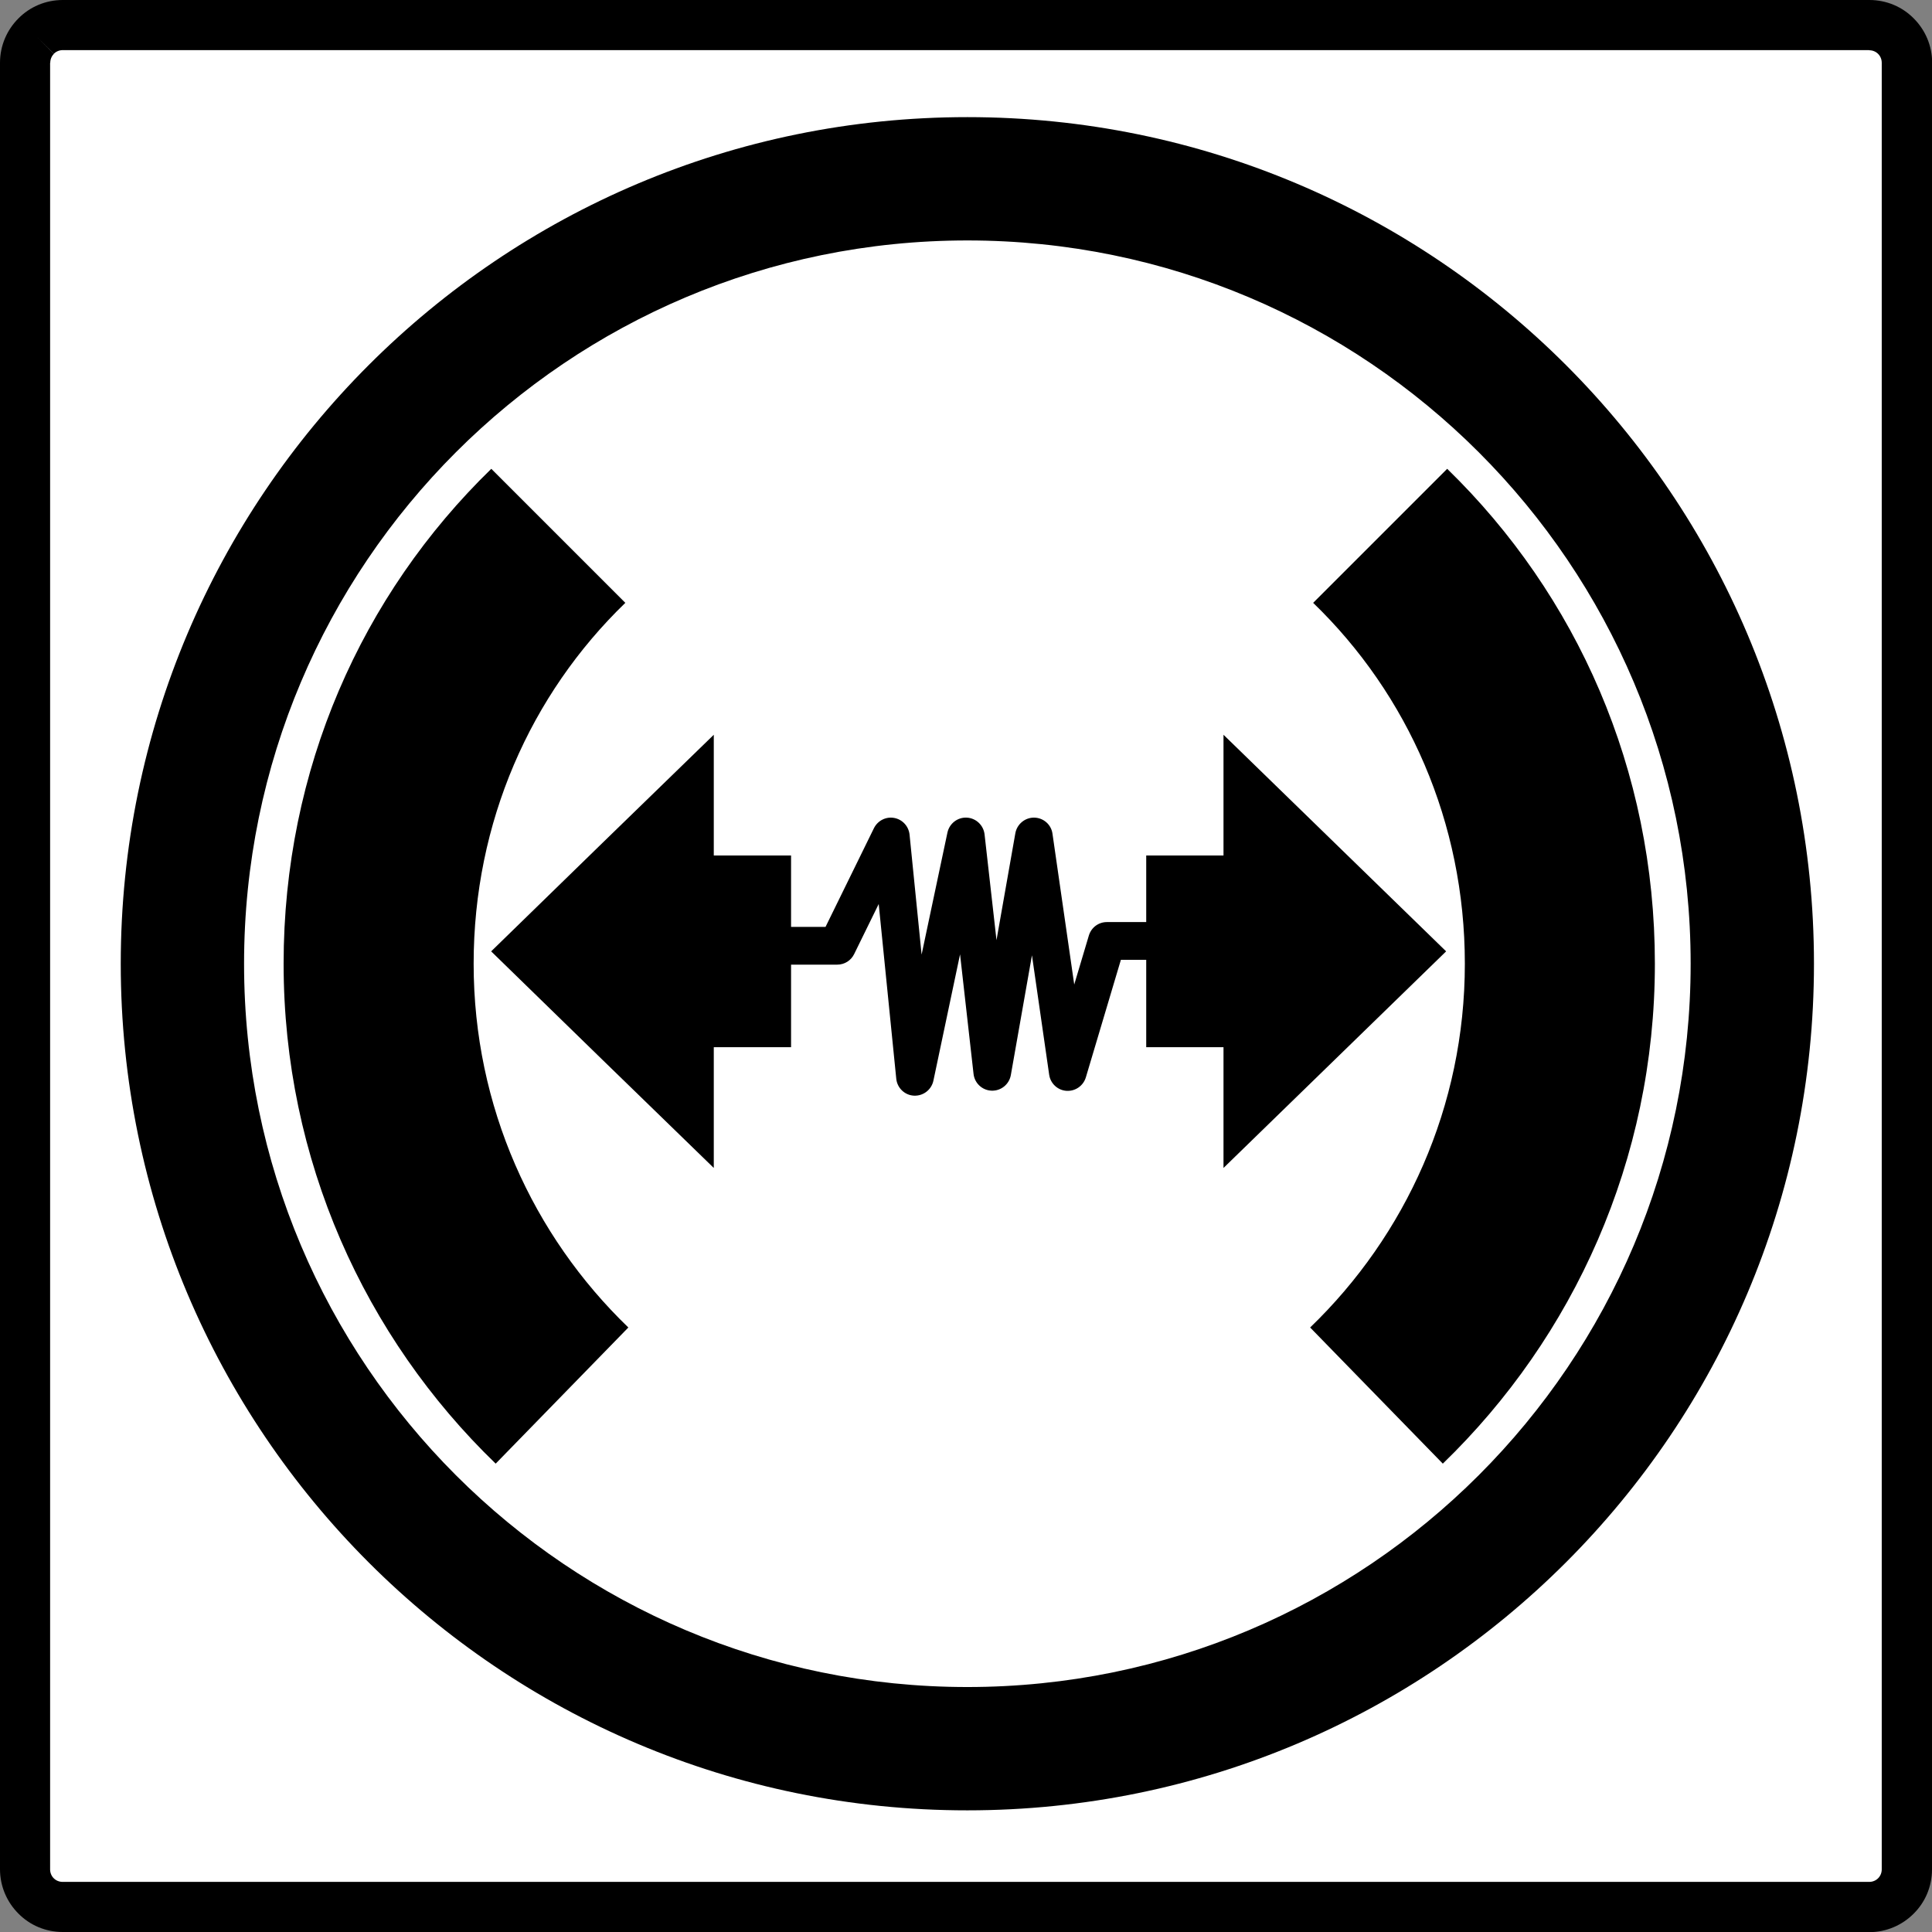
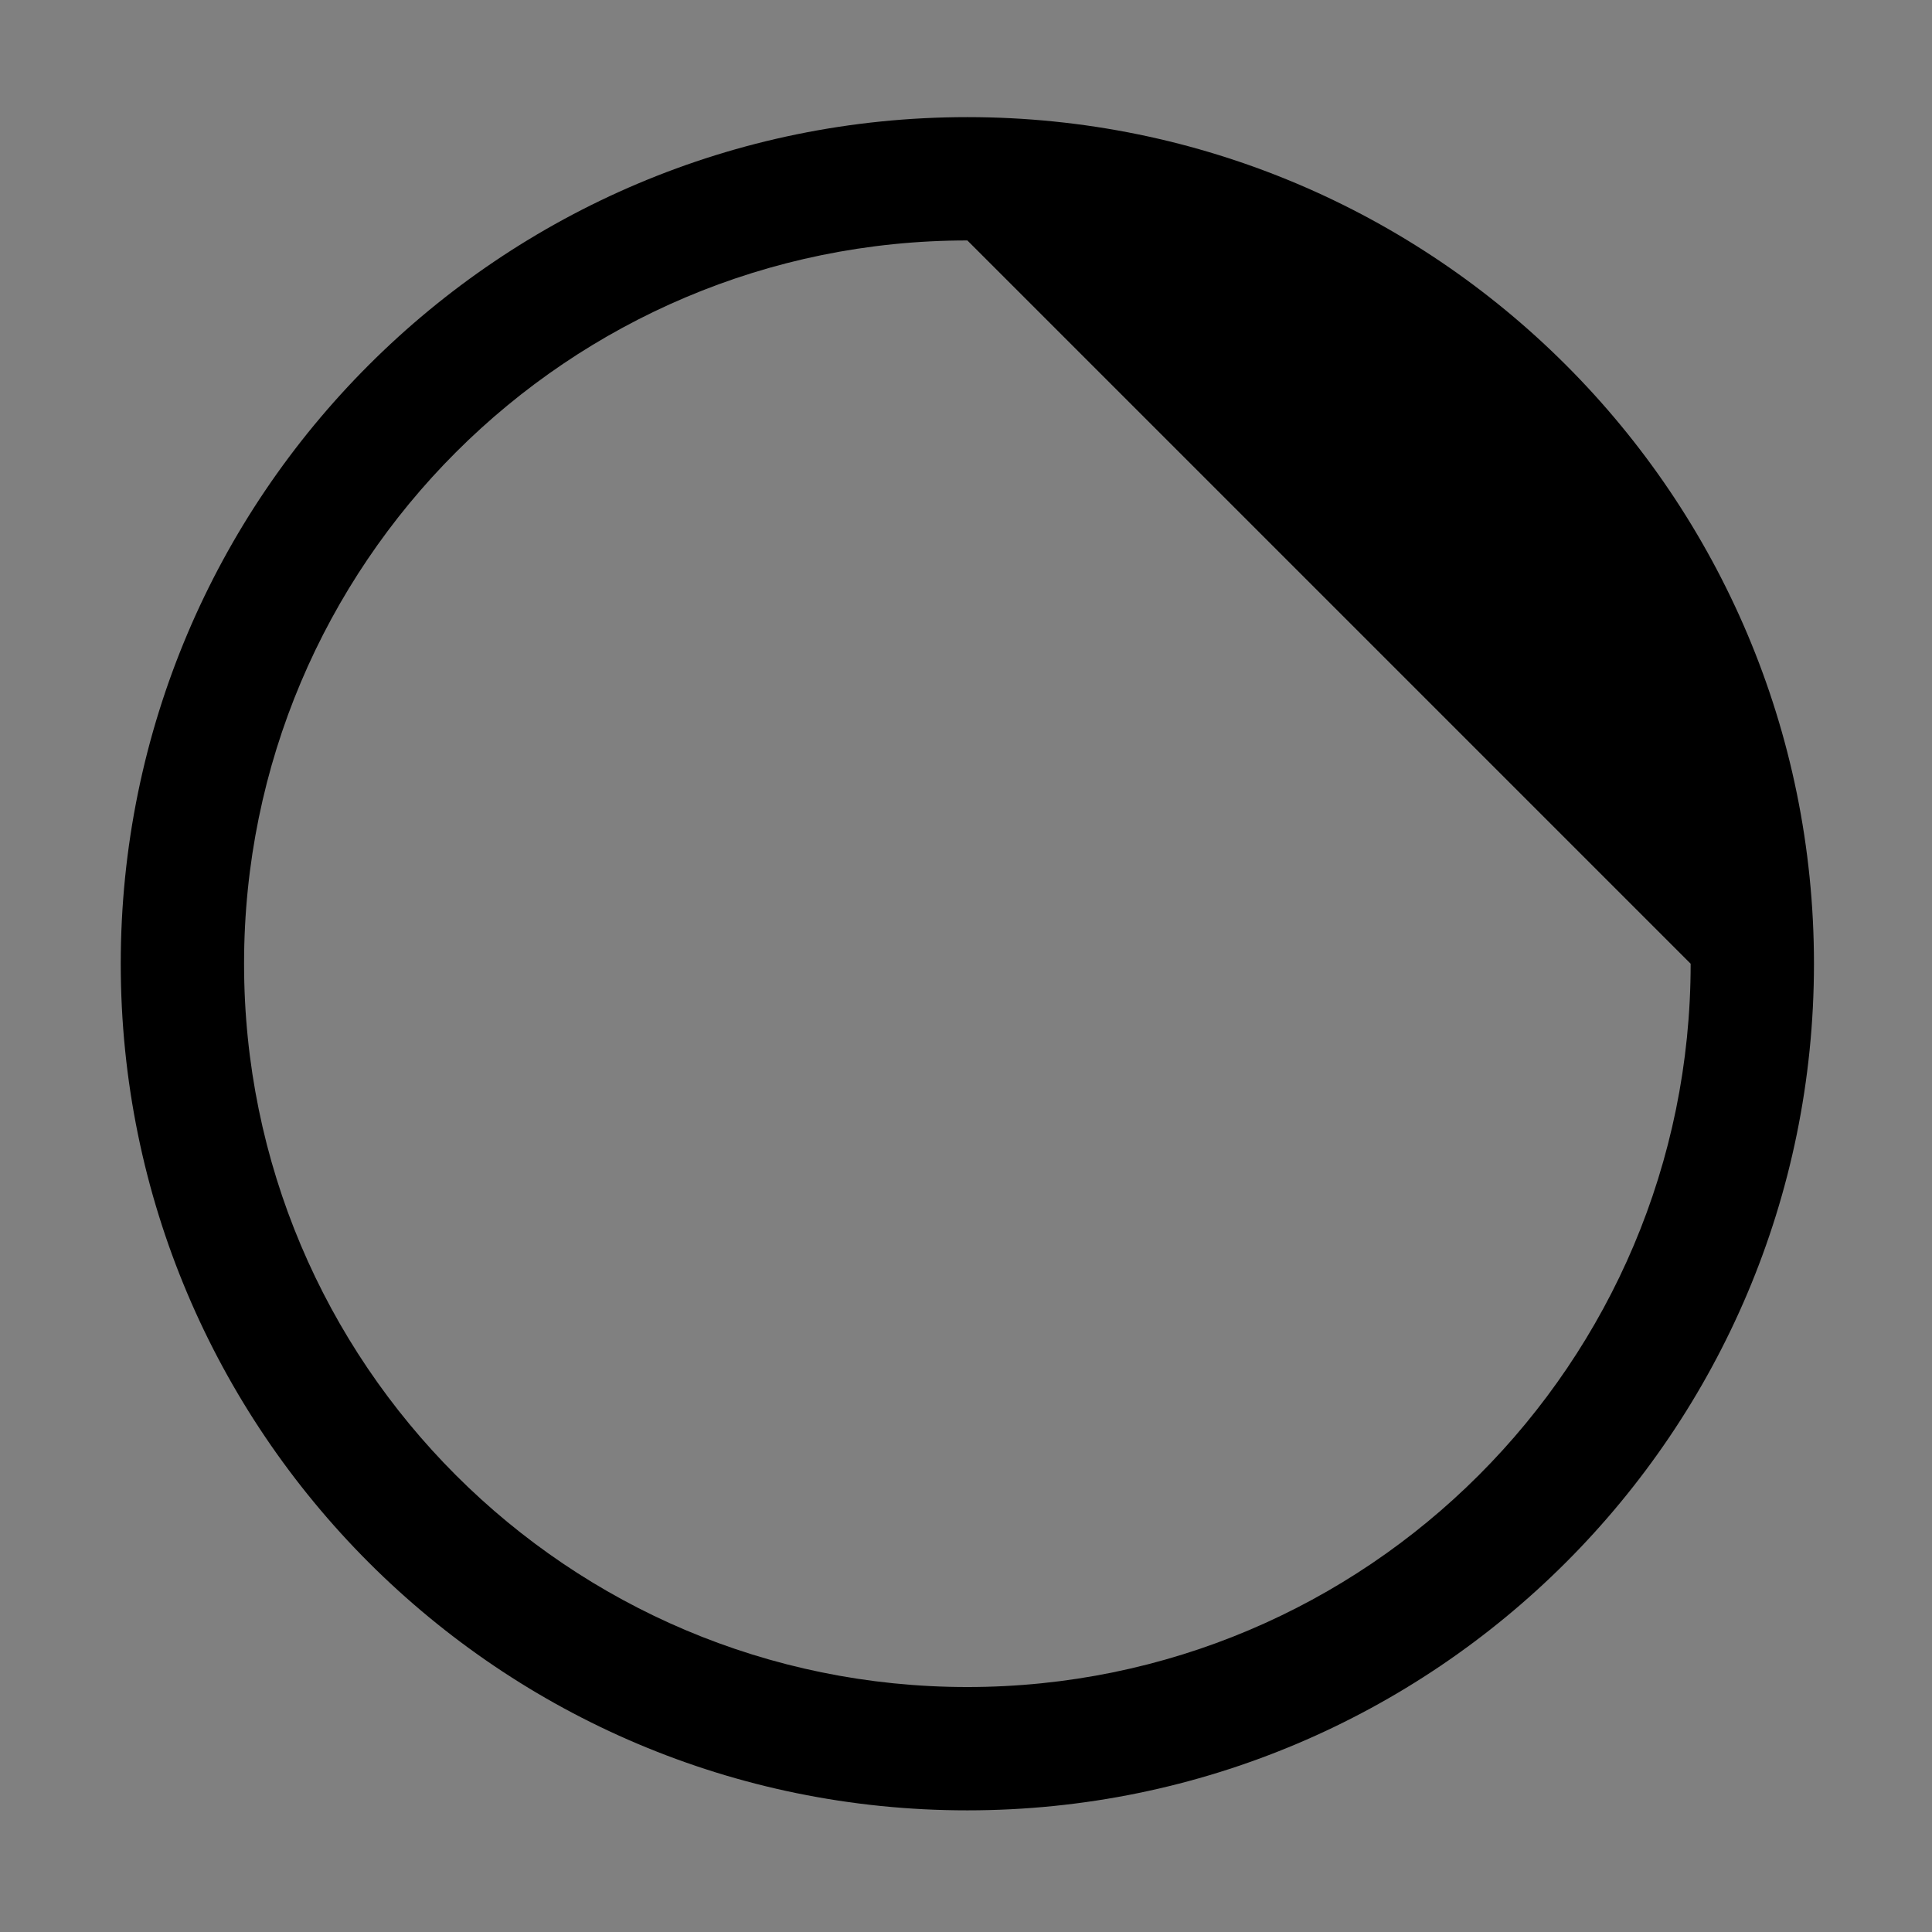
<svg xmlns="http://www.w3.org/2000/svg" width="128" height="128" version="1">
  <rect width="100%" height="100%" fill="#808080" stroke="none" />
-   <path fill="#FFF" d="M1.66 4.16c0-1.38 1.12-2.49 2.49-2.49h119.69c1.38 0 2.49 1.12 2.49 2.49v119.69c0 1.38-1.12 2.49-2.49 2.49H4.16c-1.38 0-2.49-1.12-2.49-2.49V4.16h-.01z" />
-   <path d="M1.66 4.16h1.66v119.69H1.66h1.66c0 .23.09.44.24.59l-1.18 1.18 1.18-1.18c.15.15.36.24.59.24v1.66-1.66h119.69v1.66-1.66c.23 0 .44-.09.59-.24l1.18 1.18-1.18-1.18c.15-.15.24-.36.24-.59h1.66-1.66V4.16h1.66-1.66c0-.23-.09-.44-.24-.59l1.18-1.18-1.18 1.18c-.15-.15-.36-.24-.59-.24V1.66v1.66H4.16V1.66v1.66c-.23 0-.44.09-.59.24L2.39 2.39l1.18 1.18c-.15.15-.24.36-.24.59H0c0-1.15.47-2.19 1.22-2.94L2.4 2.4 1.22 1.22C1.97.46 3.01 0 4.16 0v1.66V0h119.69v1.66V0c1.15 0 2.19.46 2.94 1.22l-1.17 1.18 1.17-1.18c.75.75 1.22 1.79 1.22 2.94h-1.66H128v119.69h-1.66H128c0 1.15-.46 2.19-1.22 2.94l-1.17-1.18 1.17 1.18c-.75.75-1.79 1.22-2.94 1.22v-1.66V128H4.16v-1.66V128c-1.15 0-2.19-.46-2.94-1.22l1.18-1.18-1.18 1.18c-.75-.75-1.22-1.79-1.22-2.94h1.66H0V4.16h1.66z" />
-   <path d="M64.09 7.76c30.98 0 56.09 25.11 56.09 56.09s-25.12 56.09-56.09 56.09C33.11 119.95 8 94.83 8 63.85S33.11 7.76 64.09 7.76zm0 8.17c-26.47 0-47.92 21.45-47.92 47.92s21.45 47.92 47.92 47.92c26.47 0 47.92-21.46 47.92-47.92S90.56 15.93 64.09 15.93z" />
-   <path d="M32.84 96.97c-8.67-8.38-14.05-20.12-14.05-33.12 0-12.87 5.16-24.43 13.76-32.79l8.88 8.88c-6.28 6.07-10.05 14.54-10.05 23.91 0 9.47 3.93 18.01 10.25 24.1l-8.79 9.02zm62.75 0c8.66-8.38 14.05-20.12 14.05-33.12 0-12.87-5.17-24.43-13.76-32.79L87 39.94c6.28 6.07 10.05 14.54 10.05 23.91 0 9.47-3.93 18.01-10.25 24.1l8.79 9.02z" />
-   <path d="M75.94 56.68h5.12v-8l7.37 7.17 7.38 7.18-7.38 7.18-7.37 7.17v-8h-5.12v-12.7m-23.53 0h-5.12v-8l-7.38 7.17-7.37 7.18 7.37 7.18 7.38 7.17v-8h5.12v-12.7" />
-   <path d="M79.69 62.34c0 .69-.56 1.25-1.25 1.25h-5.11v-1.25l1.2.35-2.59 8.69c-.17.56-.7.93-1.29.89-.58-.04-1.06-.49-1.14-1.07l-2.25-15.61 1.23-.18 1.23.22-2.75 15.6c-.11.61-.65 1.05-1.27 1.03-.62-.02-1.13-.49-1.2-1.11l-1.76-15.6 1.24-.14 1.22.26-3.36 15.93c-.13.6-.67 1.02-1.29.99-.61-.03-1.11-.51-1.17-1.12l-1.6-15.92 1.24-.13 1.12.55-3.55 7.24c-.21.43-.64.7-1.12.7h-7.38c-.69 0-1.25-.56-1.25-1.25s.56-1.25 1.25-1.25h7.38v1.25l-1.12-.55 3.55-7.24c.25-.5.79-.78 1.34-.68.55.1.96.55 1.02 1.1l1.6 15.93-1.24.12-1.22-.26 3.37-15.92c.13-.6.67-1.02 1.28-.99.61.03 1.11.5 1.18 1.11l1.76 15.6-1.24.14-1.23-.22 2.75-15.6c.11-.6.64-1.04 1.25-1.03.61.01 1.13.46 1.21 1.07l2.25 15.6-1.23.18-1.2-.36 2.59-8.68c.16-.53.64-.89 1.19-.89h5.11c.69 0 1.25.56 1.25 1.25z" />
+   <path d="M64.09 7.76c30.98 0 56.09 25.11 56.09 56.09s-25.12 56.09-56.09 56.09C33.11 119.95 8 94.83 8 63.85S33.11 7.76 64.09 7.76zm0 8.17c-26.47 0-47.92 21.45-47.92 47.92s21.45 47.92 47.92 47.92c26.47 0 47.92-21.46 47.92-47.92z" />
</svg>